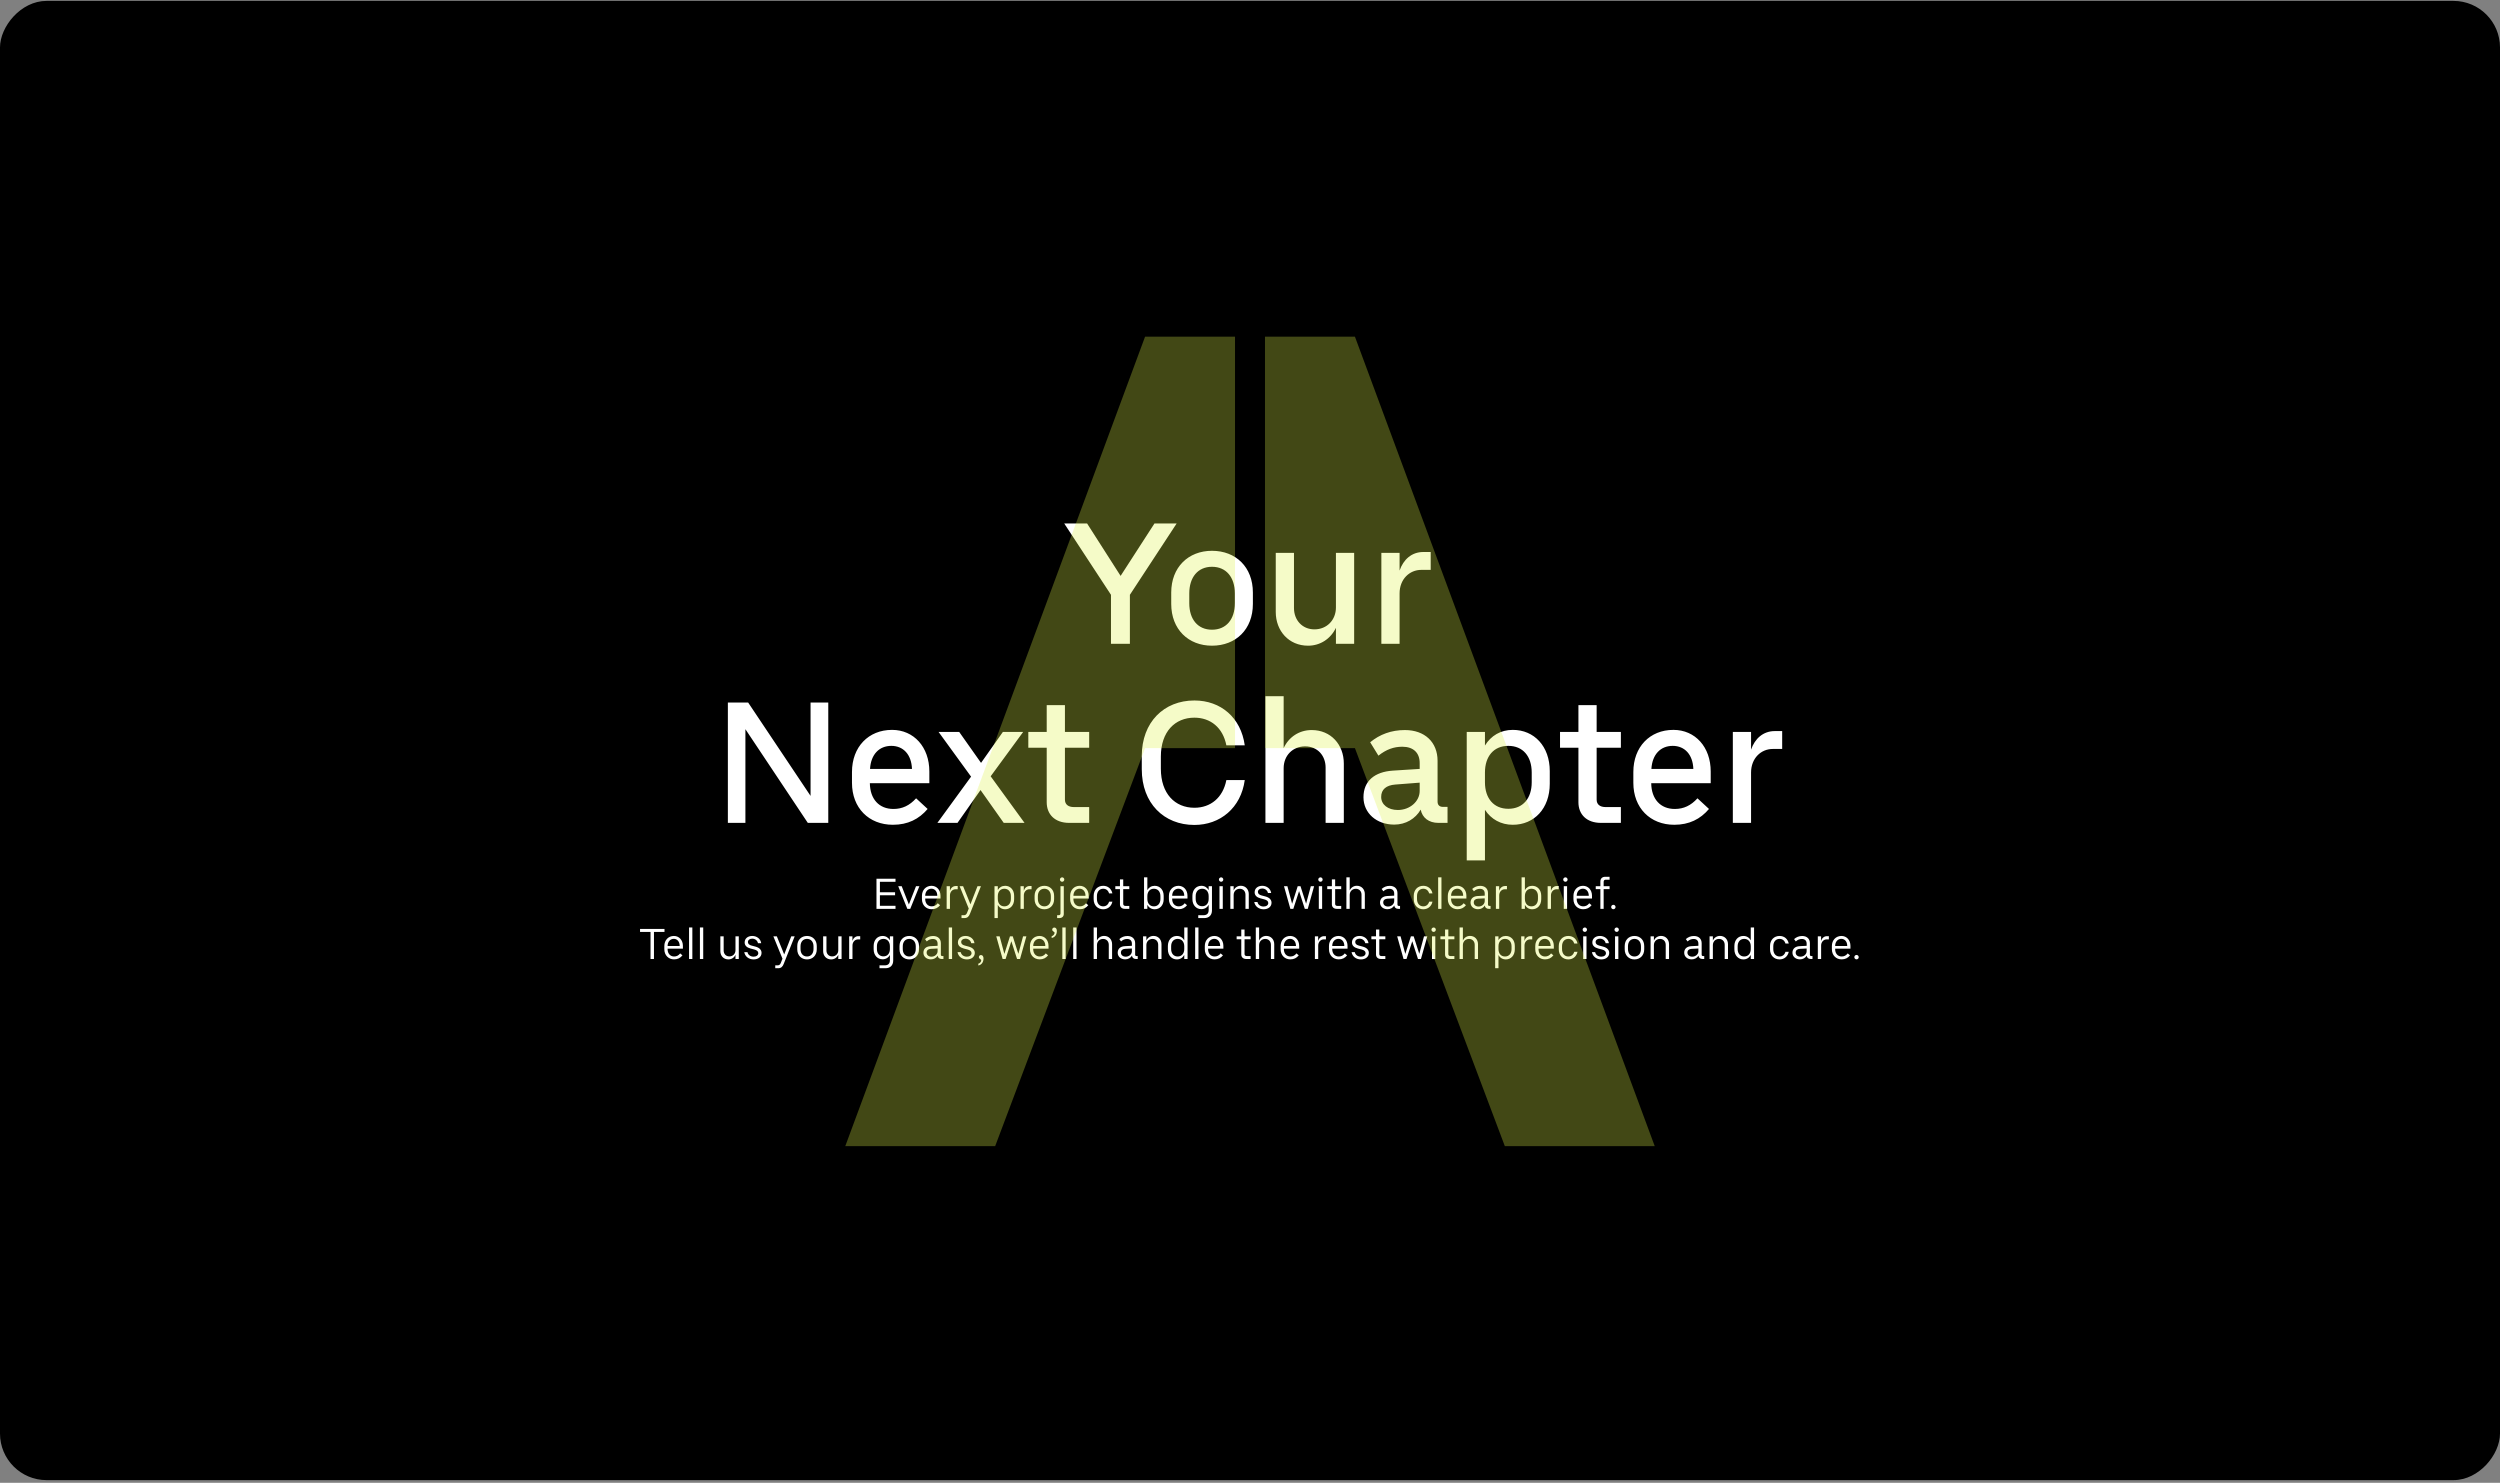
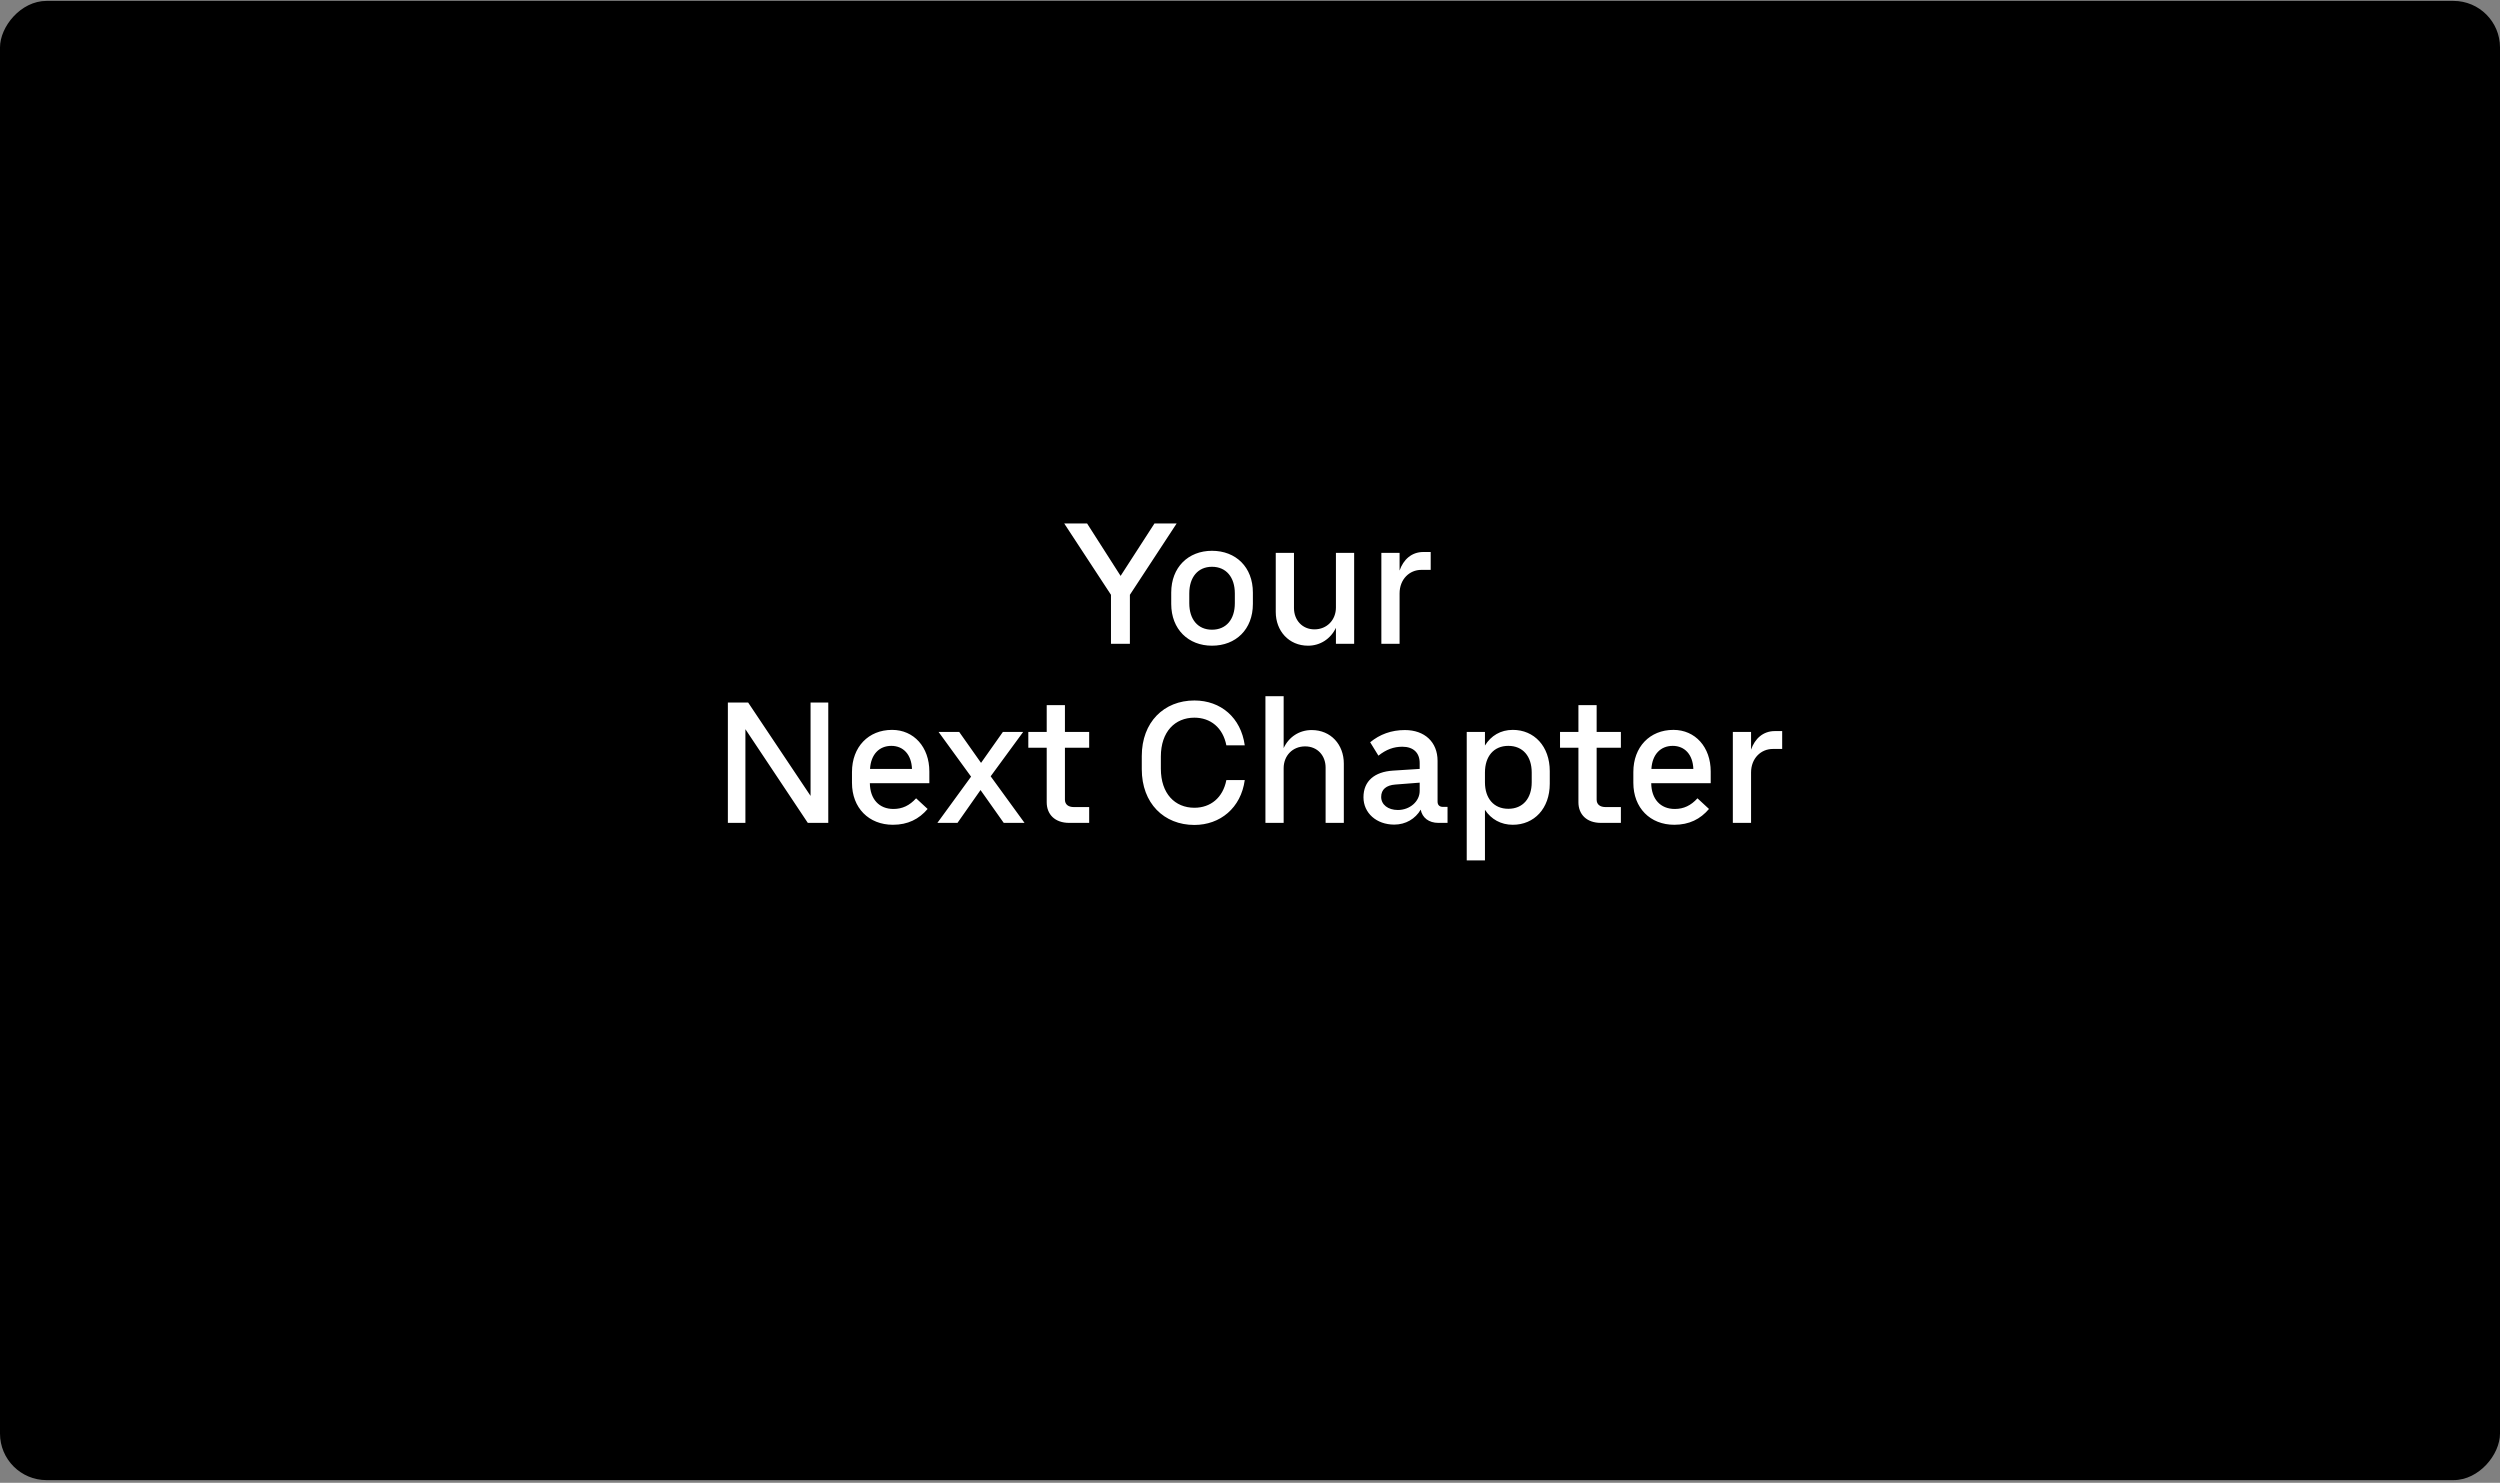
<svg xmlns="http://www.w3.org/2000/svg" width="698" height="414" viewBox="0 0 698 414" fill="none">
  <rect x="0" y="0" width="698" height="414" fill="#808080" stroke="none" />
  <g clip-path="url(#clip0_391_8459)">
    <rect width="698" height="413" rx="13" transform="matrix(-1 0 0 1 698 0.25)" fill="black" />
    <path d="M315.465 179.75H310.185V166.07L297.129 146.15H303.513L312.873 160.79L322.329 146.15H328.521L315.465 166.07V179.75ZM349.806 168.614C349.806 175.718 345.054 180.278 338.382 180.278C331.806 180.278 327.006 175.718 327.006 168.614V165.446C327.006 158.39 331.758 153.782 338.382 153.782C345.054 153.782 349.806 158.342 349.806 165.446V168.614ZM344.766 165.686C344.766 161.174 342.366 158.246 338.382 158.246C334.446 158.246 332.046 161.174 332.046 165.686V168.422C332.046 172.934 334.446 175.814 338.382 175.814C342.366 175.814 344.766 172.934 344.766 168.422V165.686ZM356.19 170.87V154.358H361.278V169.766C361.278 173.126 363.582 175.718 366.99 175.718C370.494 175.718 372.99 173.078 372.99 169.622V154.358H378.078V179.75H372.99V175.286C371.502 178.406 368.574 180.278 365.214 180.278C359.838 180.278 356.19 176.15 356.19 170.87ZM399.451 159.11H396.811C393.547 159.11 390.763 161.702 390.763 165.686V179.75H385.675V154.358H390.763V159.302C391.819 156.23 394.123 154.118 397.387 154.118H399.451V159.11ZM208.117 229.75H203.221V196.15H208.885L226.309 222.214V196.15H231.253V229.75H225.541L208.117 203.59V229.75ZM237.873 218.566V215.542C237.873 208.534 242.481 203.782 249.057 203.782C255.153 203.782 259.473 208.582 259.473 215.398V218.662H242.865C242.913 223.126 245.457 225.862 249.441 225.862C251.937 225.862 253.953 224.902 255.777 222.886L258.993 225.862C256.593 228.694 253.473 230.278 249.297 230.278C242.577 230.278 237.873 225.574 237.873 218.566ZM248.865 208.246C245.457 208.246 243.153 210.646 242.913 214.678H254.625C254.481 210.694 252.225 208.246 248.865 208.246ZM261.715 229.75L271.123 216.838L262.051 204.358H267.811L273.907 212.998L280.003 204.358H285.667L276.595 216.742L286.051 229.75H280.243L273.763 220.582L267.331 229.75H261.715ZM298.53 229.75C294.498 229.75 292.242 227.35 292.242 223.99V208.774H287.106V204.358H292.242V196.87H297.33V204.358H304.098V208.774H297.33V223.27C297.33 224.614 298.29 225.334 299.826 225.334H304.098V229.75H298.53ZM347.536 208.102H342.4C341.44 203.158 337.984 200.374 333.472 200.374C328.048 200.374 324.112 204.31 324.112 211.222V214.63C324.112 221.59 328.048 225.526 333.472 225.526C337.984 225.526 341.44 222.742 342.4 217.798H347.536C346.48 225.574 340.672 230.326 333.472 230.326C324.976 230.326 318.784 224.278 318.784 214.774V211.078C318.784 201.622 324.976 195.574 333.472 195.574C340.864 195.574 346.48 200.374 347.536 208.102ZM375.196 213.19V229.75H370.108V214.294C370.108 210.982 367.852 208.39 364.396 208.39C360.892 208.39 358.396 210.982 358.396 214.486V229.75H353.308V194.374H358.396V208.87C359.836 205.75 362.764 203.83 366.22 203.83C371.596 203.83 375.196 207.91 375.196 213.19ZM380.68 222.598C380.68 218.038 383.8 215.494 388.888 215.158L396.376 214.678V213.046C396.376 210.166 394.6 208.486 391.528 208.486C389.128 208.486 387.016 209.254 384.856 210.982L382.552 207.238C385.24 205.03 388.456 203.83 392.248 203.83C397.768 203.83 401.368 207.19 401.368 212.422V223.798C401.368 224.758 401.896 225.286 402.904 225.286H404.152V229.75H401.608C398.92 229.75 397.096 228.31 396.664 226.054C395.176 228.598 392.488 230.23 389.272 230.23C384.328 230.23 380.68 227.014 380.68 222.598ZM385.624 222.502C385.624 224.662 387.544 226.15 390.28 226.15C393.64 226.15 396.376 223.75 396.376 220.822V218.518L389.56 219.046C387.064 219.238 385.624 220.39 385.624 222.502ZM409.511 204.358H414.599V208.15C416.279 205.414 418.967 203.782 422.375 203.782C428.327 203.782 432.695 208.342 432.695 215.302V218.806C432.695 225.766 428.327 230.278 422.375 230.278C419.063 230.278 416.327 228.742 414.599 226.102V240.214H409.511V204.358ZM414.599 218.422C414.599 222.886 417.047 225.814 421.127 225.814C425.207 225.814 427.655 222.886 427.655 218.422V215.686C427.655 211.174 425.207 208.246 421.127 208.246C417.047 208.246 414.599 211.174 414.599 215.686V218.422ZM446.983 229.75C442.951 229.75 440.695 227.35 440.695 223.99V208.774H435.559V204.358H440.695V196.87H445.783V204.358H452.551V208.774H445.783V223.27C445.783 224.614 446.743 225.334 448.279 225.334H452.551V229.75H446.983ZM456.03 218.566V215.542C456.03 208.534 460.638 203.782 467.214 203.782C473.31 203.782 477.63 208.582 477.63 215.398V218.662H461.022C461.07 223.126 463.614 225.862 467.598 225.862C470.094 225.862 472.11 224.902 473.934 222.886L477.15 225.862C474.75 228.694 471.63 230.278 467.454 230.278C460.734 230.278 456.03 225.574 456.03 218.566ZM467.022 208.246C463.614 208.246 461.31 210.646 461.07 214.678H472.782C472.638 210.694 470.382 208.246 467.022 208.246ZM497.584 209.11H494.944C491.68 209.11 488.896 211.702 488.896 215.686V229.75H483.808V204.358H488.896V209.302C489.952 206.23 492.256 204.118 495.52 204.118H497.584V209.11Z" fill="white" />
-     <path d="M244.711 253.75V245.35H250.027V246.202H245.671V249.118H249.907V249.958H245.671V252.898H250.027V253.75H244.711ZM253.325 253.75L250.781 247.426H251.753L253.757 252.526L255.749 247.426H256.697L254.141 253.75H253.325ZM257.406 251.038V250.138C257.406 248.482 258.534 247.318 260.082 247.318C261.522 247.318 262.59 248.47 262.59 250.09V250.87H258.318V251.026C258.318 252.238 259.074 253.054 260.142 253.054C260.814 253.054 261.366 252.79 261.822 252.19L262.47 252.73C261.87 253.486 261.114 253.858 260.118 253.858C258.558 253.858 257.406 252.694 257.406 251.038ZM260.058 248.122C259.05 248.122 258.318 248.938 258.318 250.114H261.69V250.066C261.69 248.914 260.994 248.122 260.058 248.122ZM267.388 248.278H266.788C265.912 248.278 265.228 249.01 265.228 249.994V253.75H264.304V247.426H265.216V248.698C265.468 247.906 266.068 247.378 266.86 247.378H267.388V248.278ZM270.001 254.854L270.469 253.666L267.925 247.426H268.897L270.949 252.478L272.917 247.426H273.877L270.817 255.118C270.517 255.91 270.073 256.33 269.269 256.33H268.453V255.526H269.125C269.569 255.526 269.833 255.286 270.001 254.854ZM277.663 247.426H278.587V248.506C278.995 247.762 279.739 247.318 280.639 247.318C282.091 247.318 283.147 248.434 283.147 250.114V251.062C283.147 252.742 282.079 253.87 280.639 253.87C279.715 253.87 278.983 253.402 278.587 252.634V256.33H277.663V247.426ZM278.587 250.198V250.978C278.587 252.226 279.295 253.054 280.411 253.054C281.527 253.054 282.235 252.226 282.235 250.978V250.198C282.235 248.962 281.527 248.134 280.411 248.134C279.295 248.134 278.587 248.962 278.587 250.198ZM288.013 248.278H287.413C286.537 248.278 285.853 249.01 285.853 249.994V253.75H284.929V247.426H285.841V248.698C286.093 247.906 286.693 247.378 287.485 247.378H288.013V248.278ZM294.307 251.05C294.307 252.754 293.143 253.87 291.583 253.87C290.011 253.87 288.859 252.742 288.859 251.05V250.138C288.859 248.434 289.999 247.318 291.583 247.318C293.143 247.318 294.307 248.434 294.307 250.138V251.05ZM293.395 250.198C293.395 248.962 292.675 248.134 291.583 248.134C290.479 248.134 289.771 248.962 289.771 250.198V250.978C289.771 252.226 290.479 253.054 291.583 253.054C292.675 253.054 293.395 252.226 293.395 250.978V250.198ZM296.553 246.19C296.217 246.19 295.929 245.902 295.929 245.578C295.929 245.23 296.217 244.954 296.553 244.954C296.877 244.954 297.153 245.23 297.153 245.578C297.153 245.902 296.877 246.19 296.553 246.19ZM295.761 256.33H295.149V255.526H295.557C295.893 255.526 296.085 255.358 296.085 255.046V247.426H297.009V255.178C297.009 255.85 296.541 256.33 295.761 256.33ZM298.784 251.038V250.138C298.784 248.482 299.912 247.318 301.46 247.318C302.9 247.318 303.968 248.47 303.968 250.09V250.87H299.696V251.026C299.696 252.238 300.452 253.054 301.52 253.054C302.192 253.054 302.744 252.79 303.2 252.19L303.848 252.73C303.248 253.486 302.492 253.858 301.496 253.858C299.936 253.858 298.784 252.694 298.784 251.038ZM301.436 248.122C300.428 248.122 299.696 248.938 299.696 250.114H303.068V250.066C303.068 248.914 302.372 248.122 301.436 248.122ZM308.011 253.87C306.475 253.87 305.347 252.742 305.347 251.05V250.138C305.347 248.434 306.475 247.318 308.011 247.318C309.319 247.318 310.303 248.122 310.579 249.442H309.655C309.427 248.626 308.827 248.134 308.011 248.134C306.955 248.134 306.259 248.962 306.259 250.198V250.978C306.259 252.226 306.955 253.054 308.011 253.054C308.827 253.054 309.427 252.562 309.655 251.746H310.579C310.303 253.042 309.307 253.87 308.011 253.87ZM314.061 253.75C313.197 253.75 312.693 253.234 312.693 252.49V248.242H311.397V247.426H312.693V245.53H313.605V247.426H315.297V248.242H313.605V252.358C313.605 252.73 313.833 252.934 314.241 252.934H315.297V253.75H314.061ZM319.417 253.75V244.954H320.341V248.506C320.749 247.762 321.493 247.318 322.393 247.318C323.845 247.318 324.901 248.434 324.901 250.114V251.062C324.901 252.742 323.833 253.87 322.393 253.87C321.469 253.87 320.737 253.402 320.341 252.634V253.75H319.417ZM320.341 250.198V250.978C320.341 252.226 321.049 253.054 322.165 253.054C323.281 253.054 323.989 252.226 323.989 250.978V250.198C323.989 248.962 323.281 248.134 322.165 248.134C321.049 248.134 320.341 248.962 320.341 250.198ZM326.359 251.038V250.138C326.359 248.482 327.487 247.318 329.035 247.318C330.475 247.318 331.543 248.47 331.543 250.09V250.87H327.271V251.026C327.271 252.238 328.027 253.054 329.095 253.054C329.767 253.054 330.319 252.79 330.775 252.19L331.423 252.73C330.823 253.486 330.067 253.858 329.071 253.858C327.511 253.858 326.359 252.694 326.359 251.038ZM329.011 248.122C328.003 248.122 327.271 248.938 327.271 250.114H330.643V250.066C330.643 248.914 329.947 248.122 329.011 248.122ZM334.553 256.33V255.526H336.017C336.965 255.526 337.457 255.034 337.457 254.086V252.634C337.049 253.39 336.317 253.834 335.417 253.834C333.977 253.834 332.921 252.706 332.921 251.038V250.126C332.921 248.446 333.965 247.318 335.417 247.318C336.317 247.318 337.049 247.774 337.457 248.518V247.426H338.381V254.182C338.381 255.514 337.565 256.33 336.221 256.33H334.553ZM337.457 250.198C337.457 248.95 336.749 248.134 335.657 248.134C334.565 248.134 333.833 248.95 333.833 250.198V250.978C333.833 252.238 334.565 253.018 335.657 253.018C336.749 253.018 337.457 252.238 337.457 250.978V250.198ZM340.944 246.19C340.608 246.19 340.32 245.902 340.32 245.578C340.32 245.23 340.608 244.954 340.944 244.954C341.268 244.954 341.544 245.23 341.544 245.578C341.544 245.902 341.268 246.19 340.944 246.19ZM341.4 247.426V253.75H340.476V247.426H341.4ZM348.659 249.622V253.75H347.735V249.802C347.735 248.854 347.111 248.146 346.151 248.146C345.143 248.146 344.435 248.89 344.435 249.874V253.75H343.511V247.426H344.435V248.614C344.771 247.81 345.539 247.306 346.439 247.306C347.771 247.306 348.659 248.326 348.659 249.622ZM352.805 253.87C351.389 253.87 350.381 253.006 350.189 251.83H351.089C351.221 252.55 351.857 253.102 352.805 253.102C353.585 253.102 354.101 252.682 354.101 252.13C354.101 251.602 353.693 251.302 353.021 251.11L351.953 250.834C350.885 250.558 350.297 249.982 350.297 249.13C350.297 248.05 351.149 247.318 352.421 247.318C353.705 247.318 354.749 248.134 354.917 249.334H354.005C353.885 248.626 353.225 248.074 352.421 248.074C351.665 248.074 351.209 248.482 351.209 249.022C351.209 249.538 351.605 249.838 352.229 250.006L353.273 250.282C354.389 250.57 355.013 251.194 355.013 252.046C355.013 253.138 354.101 253.87 352.805 253.87ZM362.32 247.426H363.1L364.66 252.31L365.98 247.426H366.904L365.128 253.75H364.3L362.704 248.794L361.096 253.75H360.268L358.492 247.426H359.44L360.76 252.334L362.32 247.426ZM368.682 246.19C368.346 246.19 368.058 245.902 368.058 245.578C368.058 245.23 368.346 244.954 368.682 244.954C369.006 244.954 369.282 245.23 369.282 245.578C369.282 245.902 369.006 246.19 368.682 246.19ZM369.138 247.426V253.75H368.214V247.426H369.138ZM373.229 253.75C372.365 253.75 371.861 253.234 371.861 252.49V248.242H370.565V247.426H371.861V245.53H372.773V247.426H374.465V248.242H372.773V252.358C372.773 252.73 373.001 252.934 373.409 252.934H374.465V253.75H373.229ZM381.061 249.622V253.75H380.137V249.802C380.137 248.854 379.513 248.146 378.553 248.146C377.545 248.146 376.837 248.89 376.837 249.874V253.75H375.913V244.954H376.837V248.614C377.173 247.81 377.941 247.306 378.841 247.306C380.173 247.306 381.061 248.326 381.061 249.622ZM385.299 252.01C385.299 250.87 386.067 250.246 387.255 250.174L389.259 250.066V249.478C389.259 248.65 388.779 248.158 387.927 248.158C387.291 248.158 386.739 248.374 386.235 248.854L385.755 248.194C386.403 247.63 387.111 247.33 388.023 247.33C389.343 247.33 390.171 248.122 390.171 249.358V252.562C390.171 252.79 390.315 252.934 390.579 252.934H390.891V253.75H390.375C389.739 253.75 389.331 253.378 389.283 252.814C388.911 253.45 388.227 253.858 387.399 253.858C386.187 253.858 385.299 253.09 385.299 252.01ZM386.199 251.974C386.199 252.634 386.751 253.102 387.531 253.102C388.503 253.102 389.259 252.406 389.259 251.578V250.822L387.363 250.918C386.643 250.954 386.199 251.326 386.199 251.974ZM397.378 253.87C395.842 253.87 394.714 252.742 394.714 251.05V250.138C394.714 248.434 395.842 247.318 397.378 247.318C398.686 247.318 399.67 248.122 399.946 249.442H399.022C398.794 248.626 398.194 248.134 397.378 248.134C396.322 248.134 395.626 248.962 395.626 250.198V250.978C395.626 252.226 396.322 253.054 397.378 253.054C398.194 253.054 398.794 252.562 399.022 251.746H399.946C399.67 253.042 398.674 253.87 397.378 253.87ZM402.455 253.75H401.531V244.954H402.455V253.75ZM404.23 251.038V250.138C404.23 248.482 405.358 247.318 406.906 247.318C408.346 247.318 409.414 248.47 409.414 250.09V250.87H405.142V251.026C405.142 252.238 405.898 253.054 406.966 253.054C407.638 253.054 408.19 252.79 408.646 252.19L409.294 252.73C408.694 253.486 407.938 253.858 406.942 253.858C405.382 253.858 404.23 252.694 404.23 251.038ZM406.882 248.122C405.874 248.122 405.142 248.938 405.142 250.114H408.514V250.066C408.514 248.914 407.818 248.122 406.882 248.122ZM410.576 252.01C410.576 250.87 411.344 250.246 412.532 250.174L414.536 250.066V249.478C414.536 248.65 414.056 248.158 413.204 248.158C412.568 248.158 412.016 248.374 411.512 248.854L411.032 248.194C411.68 247.63 412.388 247.33 413.3 247.33C414.62 247.33 415.448 248.122 415.448 249.358V252.562C415.448 252.79 415.592 252.934 415.856 252.934H416.168V253.75H415.652C415.016 253.75 414.608 253.378 414.56 252.814C414.188 253.45 413.504 253.858 412.676 253.858C411.464 253.858 410.576 253.09 410.576 252.01ZM411.476 251.974C411.476 252.634 412.028 253.102 412.808 253.102C413.78 253.102 414.536 252.406 414.536 251.578V250.822L412.64 250.918C411.92 250.954 411.476 251.326 411.476 251.974ZM420.74 248.278H420.14C419.264 248.278 418.58 249.01 418.58 249.994V253.75H417.656V247.426H418.568V248.698C418.82 247.906 419.42 247.378 420.212 247.378H420.74V248.278ZM424.827 253.75V244.954H425.751V248.506C426.159 247.762 426.903 247.318 427.803 247.318C429.255 247.318 430.311 248.434 430.311 250.114V251.062C430.311 252.742 429.243 253.87 427.803 253.87C426.879 253.87 426.147 253.402 425.751 252.634V253.75H424.827ZM425.751 250.198V250.978C425.751 252.226 426.459 253.054 427.575 253.054C428.691 253.054 429.399 252.226 429.399 250.978V250.198C429.399 248.962 428.691 248.134 427.575 248.134C426.459 248.134 425.751 248.962 425.751 250.198ZM435.189 248.278H434.589C433.713 248.278 433.029 249.01 433.029 249.994V253.75H432.105V247.426H433.017V248.698C433.269 247.906 433.869 247.378 434.661 247.378H435.189V248.278ZM437.073 246.19C436.737 246.19 436.449 245.902 436.449 245.578C436.449 245.23 436.737 244.954 437.073 244.954C437.397 244.954 437.673 245.23 437.673 245.578C437.673 245.902 437.397 246.19 437.073 246.19ZM437.529 247.426V253.75H436.605V247.426H437.529ZM439.304 251.038V250.138C439.304 248.482 440.432 247.318 441.98 247.318C443.42 247.318 444.488 248.47 444.488 250.09V250.87H440.216V251.026C440.216 252.238 440.972 253.054 442.04 253.054C442.712 253.054 443.264 252.79 443.72 252.19L444.368 252.73C443.768 253.486 443.012 253.858 442.016 253.858C440.456 253.858 439.304 252.694 439.304 251.038ZM441.956 248.122C440.948 248.122 440.216 248.938 440.216 250.114H443.588V250.066C443.588 248.914 442.892 248.122 441.956 248.122ZM445.53 248.242V247.426H446.826V246.106C446.826 245.326 447.318 244.798 448.158 244.798H449.394V245.614H448.29C447.942 245.614 447.738 245.842 447.738 246.238V247.426H449.394V248.242H447.738V253.75H446.826V248.242H445.53ZM450.45 252.622C450.786 252.622 451.062 252.898 451.062 253.246C451.062 253.582 450.786 253.858 450.45 253.858C450.114 253.858 449.838 253.582 449.838 253.246C449.838 252.898 450.114 252.622 450.45 252.622ZM178.699 260.202V259.35H185.527V260.202H182.587V267.75H181.627V260.202H178.699ZM185.482 265.038V264.138C185.482 262.482 186.61 261.318 188.158 261.318C189.598 261.318 190.666 262.47 190.666 264.09V264.87H186.394V265.026C186.394 266.238 187.15 267.054 188.218 267.054C188.89 267.054 189.442 266.79 189.898 266.19L190.546 266.73C189.946 267.486 189.19 267.858 188.194 267.858C186.634 267.858 185.482 266.694 185.482 265.038ZM188.134 262.122C187.126 262.122 186.394 262.938 186.394 264.114H189.766V264.066C189.766 262.914 189.07 262.122 188.134 262.122ZM193.304 267.75H192.38V258.954H193.304V267.75ZM196.339 267.75H195.415V258.954H196.339V267.75ZM201.122 265.566V261.426H202.046V265.386C202.046 266.322 202.682 267.03 203.63 267.03C204.638 267.03 205.346 266.298 205.346 265.302V261.426H206.27V267.75H205.346V266.562C205.01 267.378 204.242 267.87 203.354 267.87C202.01 267.87 201.122 266.862 201.122 265.566ZM210.416 267.87C209 267.87 207.992 267.006 207.8 265.83H208.7C208.832 266.55 209.468 267.102 210.416 267.102C211.196 267.102 211.712 266.682 211.712 266.13C211.712 265.602 211.304 265.302 210.632 265.11L209.564 264.834C208.496 264.558 207.908 263.982 207.908 263.13C207.908 262.05 208.76 261.318 210.032 261.318C211.316 261.318 212.36 262.134 212.528 263.334H211.616C211.496 262.626 210.836 262.074 210.032 262.074C209.276 262.074 208.82 262.482 208.82 263.022C208.82 263.538 209.216 263.838 209.84 264.006L210.884 264.282C212 264.57 212.624 265.194 212.624 266.046C212.624 267.138 211.712 267.87 210.416 267.87ZM217.999 268.854L218.467 267.666L215.923 261.426H216.895L218.947 266.478L220.915 261.426H221.875L218.815 269.118C218.515 269.91 218.071 270.33 217.267 270.33H216.451V269.526H217.123C217.567 269.526 217.831 269.286 217.999 268.854ZM228.043 265.05C228.043 266.754 226.879 267.87 225.319 267.87C223.747 267.87 222.595 266.742 222.595 265.05V264.138C222.595 262.434 223.735 261.318 225.319 261.318C226.879 261.318 228.043 262.434 228.043 264.138V265.05ZM227.131 264.198C227.131 262.962 226.411 262.134 225.319 262.134C224.215 262.134 223.507 262.962 223.507 264.198V264.978C223.507 266.226 224.215 267.054 225.319 267.054C226.411 267.054 227.131 266.226 227.131 264.978V264.198ZM229.822 265.566V261.426H230.746V265.386C230.746 266.322 231.382 267.03 232.33 267.03C233.338 267.03 234.046 266.298 234.046 265.302V261.426H234.97V267.75H234.046V266.562C233.71 267.378 232.942 267.87 232.054 267.87C230.71 267.87 229.822 266.862 229.822 265.566ZM240.171 262.278H239.571C238.695 262.278 238.011 263.01 238.011 263.994V267.75H237.087V261.426H237.999V262.698C238.251 261.906 238.851 261.378 239.643 261.378H240.171V262.278ZM245.555 270.33V269.526H247.019C247.967 269.526 248.459 269.034 248.459 268.086V266.634C248.051 267.39 247.319 267.834 246.419 267.834C244.979 267.834 243.923 266.706 243.923 265.038V264.126C243.923 262.446 244.967 261.318 246.419 261.318C247.319 261.318 248.051 261.774 248.459 262.518V261.426H249.383V268.182C249.383 269.514 248.567 270.33 247.223 270.33H245.555ZM248.459 264.198C248.459 262.95 247.751 262.134 246.659 262.134C245.567 262.134 244.835 262.95 244.835 264.198V264.978C244.835 266.238 245.567 267.018 246.659 267.018C247.751 267.018 248.459 266.238 248.459 264.978V264.198ZM256.59 265.05C256.59 266.754 255.426 267.87 253.866 267.87C252.294 267.87 251.142 266.742 251.142 265.05V264.138C251.142 262.434 252.282 261.318 253.866 261.318C255.426 261.318 256.59 262.434 256.59 264.138V265.05ZM255.678 264.198C255.678 262.962 254.958 262.134 253.866 262.134C252.762 262.134 252.054 262.962 252.054 264.198V264.978C252.054 266.226 252.762 267.054 253.866 267.054C254.958 267.054 255.678 266.226 255.678 264.978V264.198ZM257.817 266.01C257.817 264.87 258.585 264.246 259.773 264.174L261.777 264.066V263.478C261.777 262.65 261.297 262.158 260.445 262.158C259.809 262.158 259.257 262.374 258.753 262.854L258.273 262.194C258.921 261.63 259.629 261.33 260.541 261.33C261.861 261.33 262.689 262.122 262.689 263.358V266.562C262.689 266.79 262.833 266.934 263.097 266.934H263.409V267.75H262.893C262.257 267.75 261.849 267.378 261.801 266.814C261.429 267.45 260.745 267.858 259.917 267.858C258.705 267.858 257.817 267.09 257.817 266.01ZM258.717 265.974C258.717 266.634 259.269 267.102 260.049 267.102C261.021 267.102 261.777 266.406 261.777 265.578V264.822L259.881 264.918C259.161 264.954 258.717 265.326 258.717 265.974ZM265.82 267.75H264.896V258.954H265.82V267.75ZM269.959 267.87C268.543 267.87 267.535 267.006 267.343 265.83H268.243C268.375 266.55 269.011 267.102 269.959 267.102C270.739 267.102 271.255 266.682 271.255 266.13C271.255 265.602 270.847 265.302 270.175 265.11L269.107 264.834C268.039 264.558 267.451 263.982 267.451 263.13C267.451 262.05 268.303 261.318 269.575 261.318C270.859 261.318 271.903 262.134 272.071 263.334H271.159C271.039 262.626 270.379 262.074 269.575 262.074C268.819 262.074 268.363 262.482 268.363 263.022C268.363 263.538 268.759 263.838 269.383 264.006L270.427 264.282C271.543 264.57 272.167 265.194 272.167 266.046C272.167 267.138 271.255 267.87 269.959 267.87ZM273.145 269.058C273.601 268.974 273.961 268.494 273.961 268.122C273.961 267.774 273.301 267.774 273.301 267.222C273.301 266.898 273.577 266.646 273.877 266.646C274.309 266.646 274.597 266.994 274.597 267.618C274.597 268.602 274.069 269.406 273.145 269.562V269.058ZM281.982 261.426H282.762L284.322 266.31L285.642 261.426H286.566L284.79 267.75H283.962L282.366 262.794L280.758 267.75H279.93L278.154 261.426H279.102L280.422 266.334L281.982 261.426ZM287.564 265.038V264.138C287.564 262.482 288.692 261.318 290.24 261.318C291.68 261.318 292.748 262.47 292.748 264.09V264.87H288.476V265.026C288.476 266.238 289.232 267.054 290.3 267.054C290.972 267.054 291.524 266.79 291.98 266.19L292.628 266.73C292.028 267.486 291.272 267.858 290.276 267.858C288.716 267.858 287.564 266.694 287.564 265.038ZM290.216 262.122C289.208 262.122 288.476 262.938 288.476 264.114H291.848V264.066C291.848 262.914 291.152 262.122 290.216 262.122ZM293.622 261.378C294.078 261.294 294.438 260.814 294.438 260.442C294.438 260.094 293.778 260.094 293.778 259.542C293.778 259.218 294.054 258.966 294.354 258.966C294.786 258.966 295.074 259.314 295.074 259.938C295.074 260.922 294.546 261.726 293.622 261.882V261.378ZM297.531 267.75H296.607V258.954H297.531V267.75ZM300.566 267.75H299.642V258.954H300.566V267.75ZM310.497 263.622V267.75H309.573V263.802C309.573 262.854 308.949 262.146 307.989 262.146C306.981 262.146 306.273 262.89 306.273 263.874V267.75H305.349V258.954H306.273V262.614C306.609 261.81 307.377 261.306 308.277 261.306C309.609 261.306 310.497 262.326 310.497 263.622ZM312.063 266.01C312.063 264.87 312.831 264.246 314.019 264.174L316.023 264.066V263.478C316.023 262.65 315.543 262.158 314.691 262.158C314.055 262.158 313.503 262.374 312.999 262.854L312.519 262.194C313.167 261.63 313.875 261.33 314.787 261.33C316.107 261.33 316.935 262.122 316.935 263.358V266.562C316.935 266.79 317.079 266.934 317.343 266.934H317.655V267.75H317.139C316.503 267.75 316.095 267.378 316.047 266.814C315.675 267.45 314.991 267.858 314.163 267.858C312.951 267.858 312.063 267.09 312.063 266.01ZM312.963 265.974C312.963 266.634 313.515 267.102 314.295 267.102C315.267 267.102 316.023 266.406 316.023 265.578V264.822L314.127 264.918C313.407 264.954 312.963 265.326 312.963 265.974ZM324.29 263.622V267.75H323.366V263.802C323.366 262.854 322.742 262.146 321.782 262.146C320.774 262.146 320.066 262.89 320.066 263.874V267.75H319.142V261.426H320.066V262.614C320.402 261.81 321.17 261.306 322.07 261.306C323.402 261.306 324.29 262.326 324.29 263.622ZM331.568 267.75H330.644V266.622C330.236 267.402 329.504 267.87 328.58 267.87C327.14 267.87 326.072 266.742 326.072 265.062V264.114C326.072 262.434 327.128 261.318 328.58 261.318C329.492 261.318 330.236 261.774 330.644 262.53V258.954H331.568V267.75ZM330.644 264.198C330.644 262.962 329.924 262.134 328.808 262.134C327.704 262.134 326.984 262.962 326.984 264.198V264.978C326.984 266.226 327.704 267.054 328.808 267.054C329.924 267.054 330.644 266.226 330.644 264.978V264.198ZM334.609 267.75H333.685V258.954H334.609V267.75ZM336.384 265.038V264.138C336.384 262.482 337.512 261.318 339.06 261.318C340.5 261.318 341.568 262.47 341.568 264.09V264.87H337.296V265.026C337.296 266.238 338.052 267.054 339.12 267.054C339.792 267.054 340.344 266.79 340.8 266.19L341.448 266.73C340.848 267.486 340.092 267.858 339.096 267.858C337.536 267.858 336.384 266.694 336.384 265.038ZM339.036 262.122C338.028 262.122 337.296 262.938 337.296 264.114H340.668V264.066C340.668 262.914 339.972 262.122 339.036 262.122ZM347.934 267.75C347.07 267.75 346.566 267.234 346.566 266.49V262.242H345.27V261.426H346.566V259.53H347.478V261.426H349.17V262.242H347.478V266.358C347.478 266.73 347.706 266.934 348.114 266.934H349.17V267.75H347.934ZM355.767 263.622V267.75H354.843V263.802C354.843 262.854 354.219 262.146 353.259 262.146C352.251 262.146 351.543 262.89 351.543 263.874V267.75H350.619V258.954H351.543V262.614C351.879 261.81 352.646 261.306 353.547 261.306C354.879 261.306 355.767 262.326 355.767 263.622ZM357.548 265.038V264.138C357.548 262.482 358.676 261.318 360.224 261.318C361.664 261.318 362.732 262.47 362.732 264.09V264.87H358.46V265.026C358.46 266.238 359.216 267.054 360.284 267.054C360.956 267.054 361.508 266.79 361.964 266.19L362.612 266.73C362.012 267.486 361.256 267.858 360.26 267.858C358.7 267.858 357.548 266.694 357.548 265.038ZM360.2 262.122C359.192 262.122 358.46 262.938 358.46 264.114H361.832V264.066C361.832 262.914 361.136 262.122 360.2 262.122ZM370.203 262.278H369.603C368.727 262.278 368.043 263.01 368.043 263.994V267.75H367.119V261.426H368.031V262.698C368.283 261.906 368.883 261.378 369.675 261.378H370.203V262.278ZM371.048 265.038V264.138C371.048 262.482 372.176 261.318 373.724 261.318C375.164 261.318 376.232 262.47 376.232 264.09V264.87H371.96V265.026C371.96 266.238 372.716 267.054 373.784 267.054C374.456 267.054 375.008 266.79 375.464 266.19L376.112 266.73C375.512 267.486 374.756 267.858 373.76 267.858C372.2 267.858 371.048 266.694 371.048 265.038ZM373.7 262.122C372.692 262.122 371.96 262.938 371.96 264.114H375.332V264.066C375.332 262.914 374.636 262.122 373.7 262.122ZM379.975 267.87C378.559 267.87 377.551 267.006 377.359 265.83H378.259C378.391 266.55 379.027 267.102 379.975 267.102C380.755 267.102 381.271 266.682 381.271 266.13C381.271 265.602 380.863 265.302 380.191 265.11L379.123 264.834C378.055 264.558 377.467 263.982 377.467 263.13C377.467 262.05 378.319 261.318 379.591 261.318C380.875 261.318 381.919 262.134 382.087 263.334H381.175C381.055 262.626 380.395 262.074 379.591 262.074C378.835 262.074 378.379 262.482 378.379 263.022C378.379 263.538 378.775 263.838 379.399 264.006L380.443 264.282C381.559 264.57 382.183 265.194 382.183 266.046C382.183 267.138 381.271 267.87 379.975 267.87ZM385.552 267.75C384.688 267.75 384.184 267.234 384.184 266.49V262.242H382.888V261.426H384.184V259.53H385.096V261.426H386.788V262.242H385.096V266.358C385.096 266.73 385.324 266.934 385.732 266.934H386.788V267.75H385.552ZM393.92 261.426H394.7L396.26 266.31L397.58 261.426H398.504L396.728 267.75H395.9L394.304 262.794L392.696 267.75H391.868L390.092 261.426H391.04L392.36 266.334L393.92 261.426ZM400.282 260.19C399.946 260.19 399.658 259.902 399.658 259.578C399.658 259.23 399.946 258.954 400.282 258.954C400.606 258.954 400.882 259.23 400.882 259.578C400.882 259.902 400.606 260.19 400.282 260.19ZM400.738 261.426V267.75H399.814V261.426H400.738ZM404.829 267.75C403.965 267.75 403.461 267.234 403.461 266.49V262.242H402.165V261.426H403.461V259.53H404.373V261.426H406.065V262.242H404.373V266.358C404.373 266.73 404.601 266.934 405.009 266.934H406.065V267.75H404.829ZM412.661 263.622V267.75H411.737V263.802C411.737 262.854 411.113 262.146 410.153 262.146C409.145 262.146 408.437 262.89 408.437 263.874V267.75H407.513V258.954H408.437V262.614C408.773 261.81 409.541 261.306 410.441 261.306C411.773 261.306 412.661 262.326 412.661 263.622ZM417.451 261.426H418.375V262.506C418.783 261.762 419.527 261.318 420.427 261.318C421.879 261.318 422.935 262.434 422.935 264.114V265.062C422.935 266.742 421.867 267.87 420.427 267.87C419.503 267.87 418.771 267.402 418.375 266.634V270.33H417.451V261.426ZM418.375 264.198V264.978C418.375 266.226 419.083 267.054 420.199 267.054C421.315 267.054 422.023 266.226 422.023 264.978V264.198C422.023 262.962 421.315 262.134 420.199 262.134C419.083 262.134 418.375 262.962 418.375 264.198ZM427.8 262.278H427.2C426.324 262.278 425.64 263.01 425.64 263.994V267.75H424.716V261.426H425.628V262.698C425.88 261.906 426.48 261.378 427.272 261.378H427.8V262.278ZM428.646 265.038V264.138C428.646 262.482 429.774 261.318 431.322 261.318C432.762 261.318 433.83 262.47 433.83 264.09V264.87H429.558V265.026C429.558 266.238 430.314 267.054 431.382 267.054C432.054 267.054 432.606 266.79 433.062 266.19L433.71 266.73C433.11 267.486 432.354 267.858 431.358 267.858C429.798 267.858 428.646 266.694 428.646 265.038ZM431.298 262.122C430.29 262.122 429.558 262.938 429.558 264.114H432.93V264.066C432.93 262.914 432.234 262.122 431.298 262.122ZM437.872 267.87C436.336 267.87 435.208 266.742 435.208 265.05V264.138C435.208 262.434 436.336 261.318 437.872 261.318C439.18 261.318 440.164 262.122 440.44 263.442H439.516C439.288 262.626 438.688 262.134 437.872 262.134C436.816 262.134 436.12 262.962 436.12 264.198V264.978C436.12 266.226 436.816 267.054 437.872 267.054C438.688 267.054 439.288 266.562 439.516 265.746H440.44C440.164 267.042 439.168 267.87 437.872 267.87ZM442.493 260.19C442.157 260.19 441.869 259.902 441.869 259.578C441.869 259.23 442.157 258.954 442.493 258.954C442.817 258.954 443.093 259.23 443.093 259.578C443.093 259.902 442.817 260.19 442.493 260.19ZM442.949 261.426V267.75H442.025V261.426H442.949ZM447.088 267.87C445.672 267.87 444.664 267.006 444.472 265.83H445.372C445.504 266.55 446.14 267.102 447.088 267.102C447.868 267.102 448.384 266.682 448.384 266.13C448.384 265.602 447.976 265.302 447.304 265.11L446.236 264.834C445.168 264.558 444.58 263.982 444.58 263.13C444.58 262.05 445.432 261.318 446.704 261.318C447.988 261.318 449.032 262.134 449.2 263.334H448.288C448.168 262.626 447.508 262.074 446.704 262.074C445.948 262.074 445.492 262.482 445.492 263.022C445.492 263.538 445.888 263.838 446.512 264.006L447.556 264.282C448.672 264.57 449.296 265.194 449.296 266.046C449.296 267.138 448.384 267.87 447.088 267.87ZM451.387 260.19C451.051 260.19 450.763 259.902 450.763 259.578C450.763 259.23 451.051 258.954 451.387 258.954C451.711 258.954 451.987 259.23 451.987 259.578C451.987 259.902 451.711 260.19 451.387 260.19ZM451.843 261.426V267.75H450.919V261.426H451.843ZM459.066 265.05C459.066 266.754 457.902 267.87 456.342 267.87C454.77 267.87 453.618 266.742 453.618 265.05V264.138C453.618 262.434 454.758 261.318 456.342 261.318C457.902 261.318 459.066 262.434 459.066 264.138V265.05ZM458.154 264.198C458.154 262.962 457.434 262.134 456.342 262.134C455.238 262.134 454.53 262.962 454.53 264.198V264.978C454.53 266.226 455.238 267.054 456.342 267.054C457.434 267.054 458.154 266.226 458.154 264.978V264.198ZM465.993 263.622V267.75H465.069V263.802C465.069 262.854 464.445 262.146 463.485 262.146C462.477 262.146 461.769 262.89 461.769 263.874V267.75H460.845V261.426H461.769V262.614C462.105 261.81 462.873 261.306 463.773 261.306C465.105 261.306 465.993 262.326 465.993 263.622ZM470.231 266.01C470.231 264.87 470.999 264.246 472.187 264.174L474.191 264.066V263.478C474.191 262.65 473.711 262.158 472.859 262.158C472.223 262.158 471.671 262.374 471.167 262.854L470.687 262.194C471.335 261.63 472.043 261.33 472.955 261.33C474.275 261.33 475.103 262.122 475.103 263.358V266.562C475.103 266.79 475.247 266.934 475.511 266.934H475.823V267.75H475.307C474.671 267.75 474.263 267.378 474.215 266.814C473.843 267.45 473.159 267.858 472.331 267.858C471.119 267.858 470.231 267.09 470.231 266.01ZM471.131 265.974C471.131 266.634 471.683 267.102 472.463 267.102C473.435 267.102 474.191 266.406 474.191 265.578V264.822L472.295 264.918C471.575 264.954 471.131 265.326 471.131 265.974ZM482.458 263.622V267.75H481.534V263.802C481.534 262.854 480.91 262.146 479.95 262.146C478.942 262.146 478.234 262.89 478.234 263.874V267.75H477.31V261.426H478.234V262.614C478.57 261.81 479.338 261.306 480.238 261.306C481.57 261.306 482.458 262.326 482.458 263.622ZM489.736 267.75H488.812V266.622C488.404 267.402 487.672 267.87 486.748 267.87C485.308 267.87 484.24 266.742 484.24 265.062V264.114C484.24 262.434 485.296 261.318 486.748 261.318C487.66 261.318 488.404 261.774 488.812 262.53V258.954H489.736V267.75ZM488.812 264.198C488.812 262.962 488.092 262.134 486.976 262.134C485.872 262.134 485.152 262.962 485.152 264.198V264.978C485.152 266.226 485.872 267.054 486.976 267.054C488.092 267.054 488.812 266.226 488.812 264.978V264.198ZM496.853 267.87C495.317 267.87 494.189 266.742 494.189 265.05V264.138C494.189 262.434 495.317 261.318 496.853 261.318C498.161 261.318 499.145 262.122 499.421 263.442H498.497C498.269 262.626 497.669 262.134 496.853 262.134C495.797 262.134 495.101 262.962 495.101 264.198V264.978C495.101 266.226 495.797 267.054 496.853 267.054C497.669 267.054 498.269 266.562 498.497 265.746H499.421C499.145 267.042 498.149 267.87 496.853 267.87ZM500.453 266.01C500.453 264.87 501.221 264.246 502.409 264.174L504.413 264.066V263.478C504.413 262.65 503.933 262.158 503.081 262.158C502.445 262.158 501.893 262.374 501.389 262.854L500.909 262.194C501.557 261.63 502.265 261.33 503.177 261.33C504.497 261.33 505.325 262.122 505.325 263.358V266.562C505.325 266.79 505.469 266.934 505.733 266.934H506.045V267.75H505.529C504.893 267.75 504.485 267.378 504.437 266.814C504.065 267.45 503.381 267.858 502.553 267.858C501.341 267.858 500.453 267.09 500.453 266.01ZM501.353 265.974C501.353 266.634 501.905 267.102 502.685 267.102C503.657 267.102 504.413 266.406 504.413 265.578V264.822L502.517 264.918C501.797 264.954 501.353 265.326 501.353 265.974ZM510.617 262.278H510.017C509.141 262.278 508.457 263.01 508.457 263.994V267.75H507.533V261.426H508.445V262.698C508.697 261.906 509.297 261.378 510.089 261.378H510.617V262.278ZM511.462 265.038V264.138C511.462 262.482 512.59 261.318 514.138 261.318C515.578 261.318 516.646 262.47 516.646 264.09V264.87H512.374V265.026C512.374 266.238 513.13 267.054 514.198 267.054C514.87 267.054 515.422 266.79 515.878 266.19L516.526 266.73C515.926 267.486 515.17 267.858 514.174 267.858C512.614 267.858 511.462 266.694 511.462 265.038ZM514.114 262.122C513.106 262.122 512.374 262.938 512.374 264.114H515.746V264.066C515.746 262.914 515.05 262.122 514.114 262.122ZM518.342 266.622C518.678 266.622 518.954 266.898 518.954 267.246C518.954 267.582 518.678 267.858 518.342 267.858C518.006 267.858 517.73 267.582 517.73 267.246C517.73 266.898 518.006 266.622 518.342 266.622Z" fill="white" />
-     <path d="M344.815 208.883V94H319.704L236 320H277.852L319.704 208.883H344.815Z" fill="#DDF247" fill-opacity="0.3" />
-     <path d="M353.185 208.883V94H378.296L462 320H420.148L378.296 208.883H353.185Z" fill="#DDF247" fill-opacity="0.3" />
  </g>
  <defs>
    <clipPath id="clip0_391_8459">
      <rect width="698" height="413" rx="13" transform="matrix(-1 0 0 1 698 0.25)" fill="white" />
    </clipPath>
  </defs>
</svg>